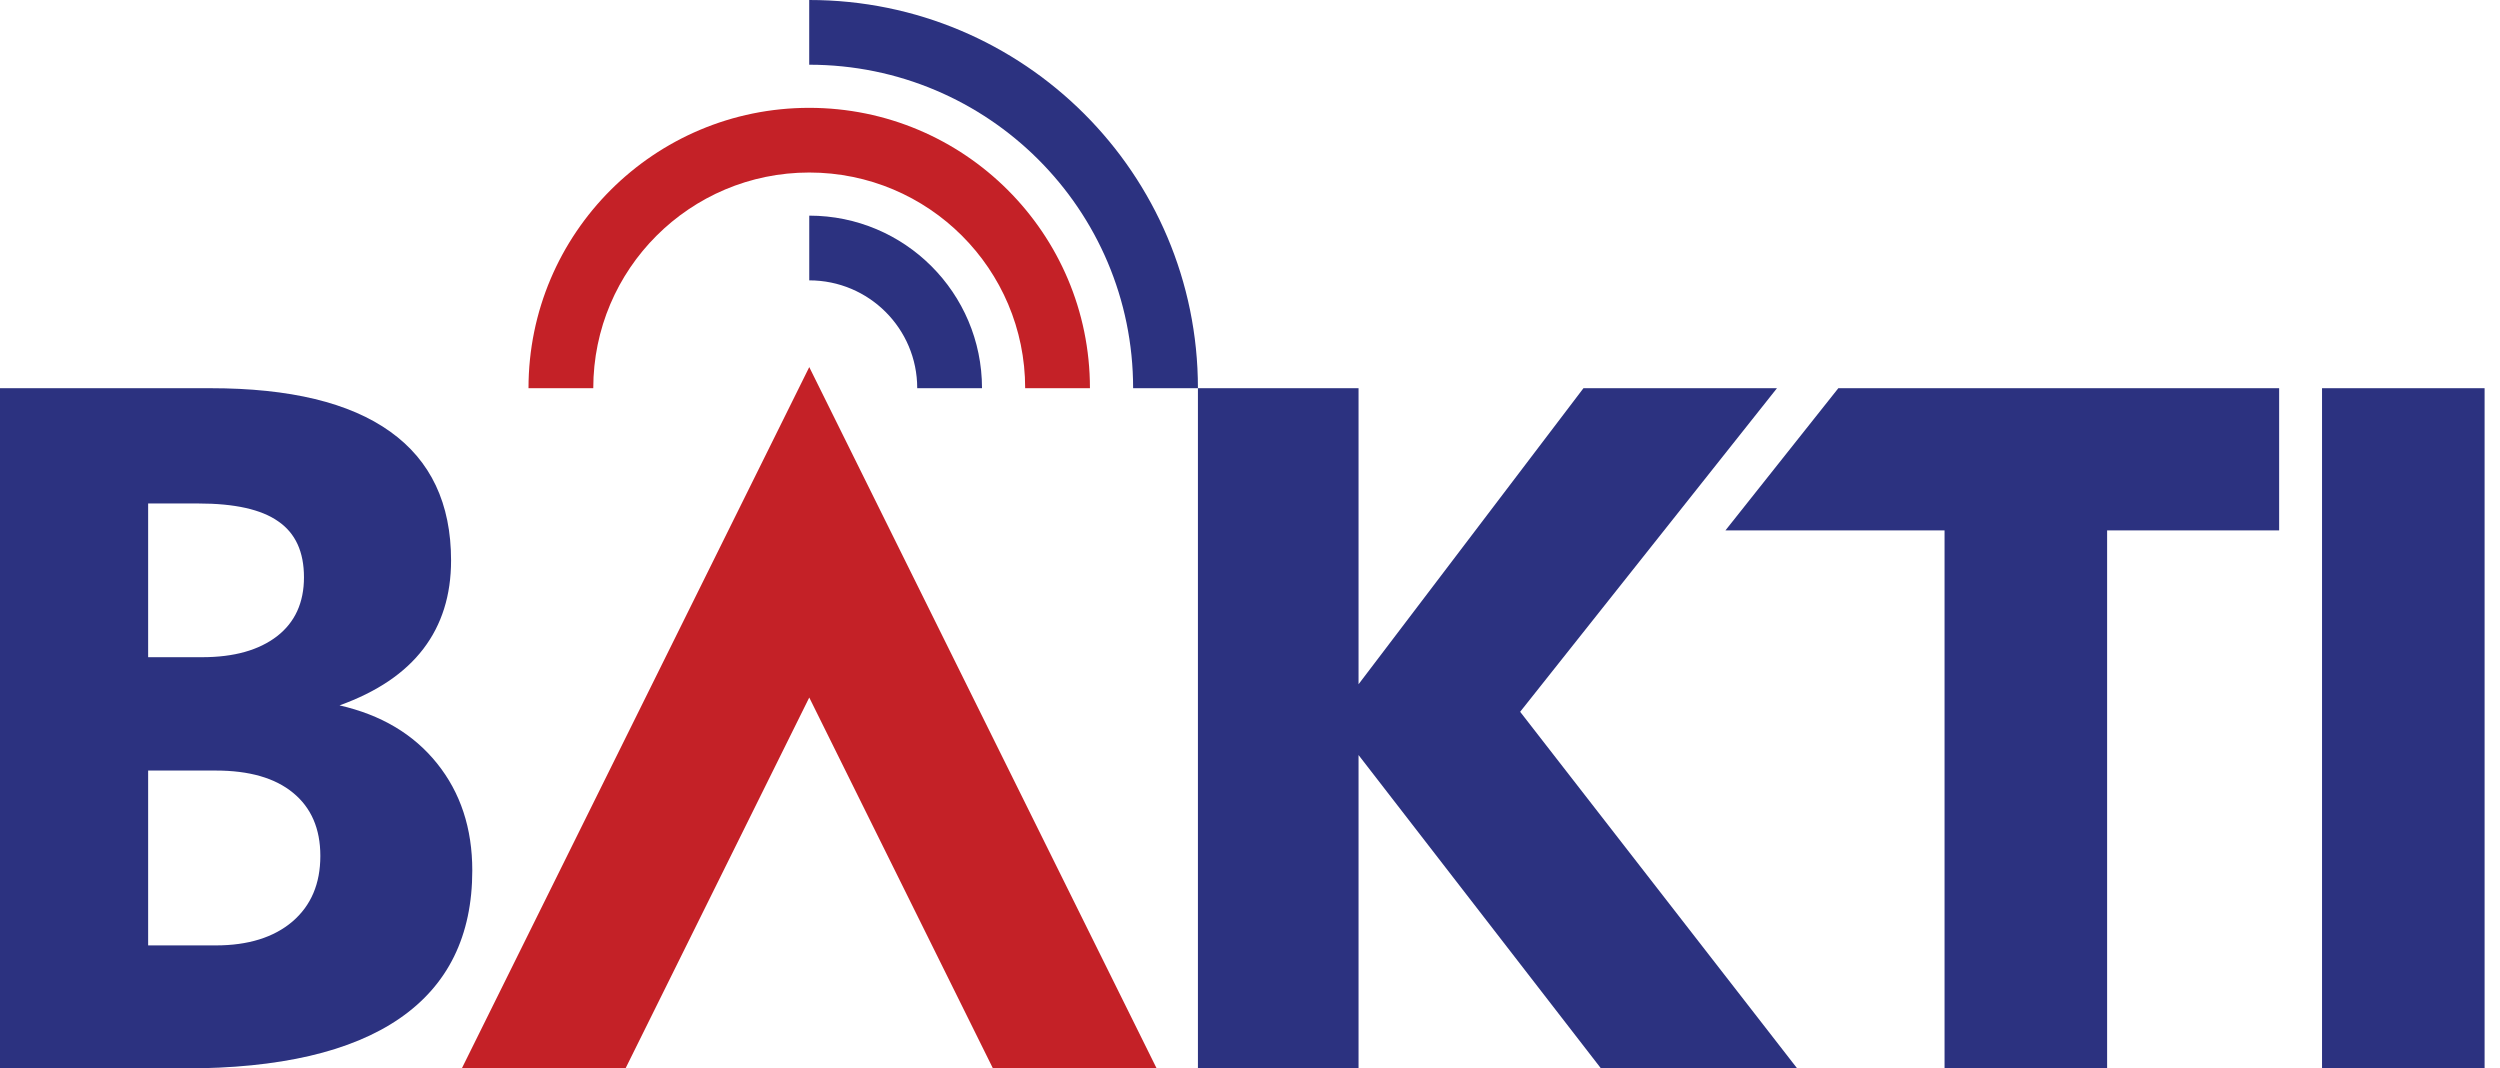
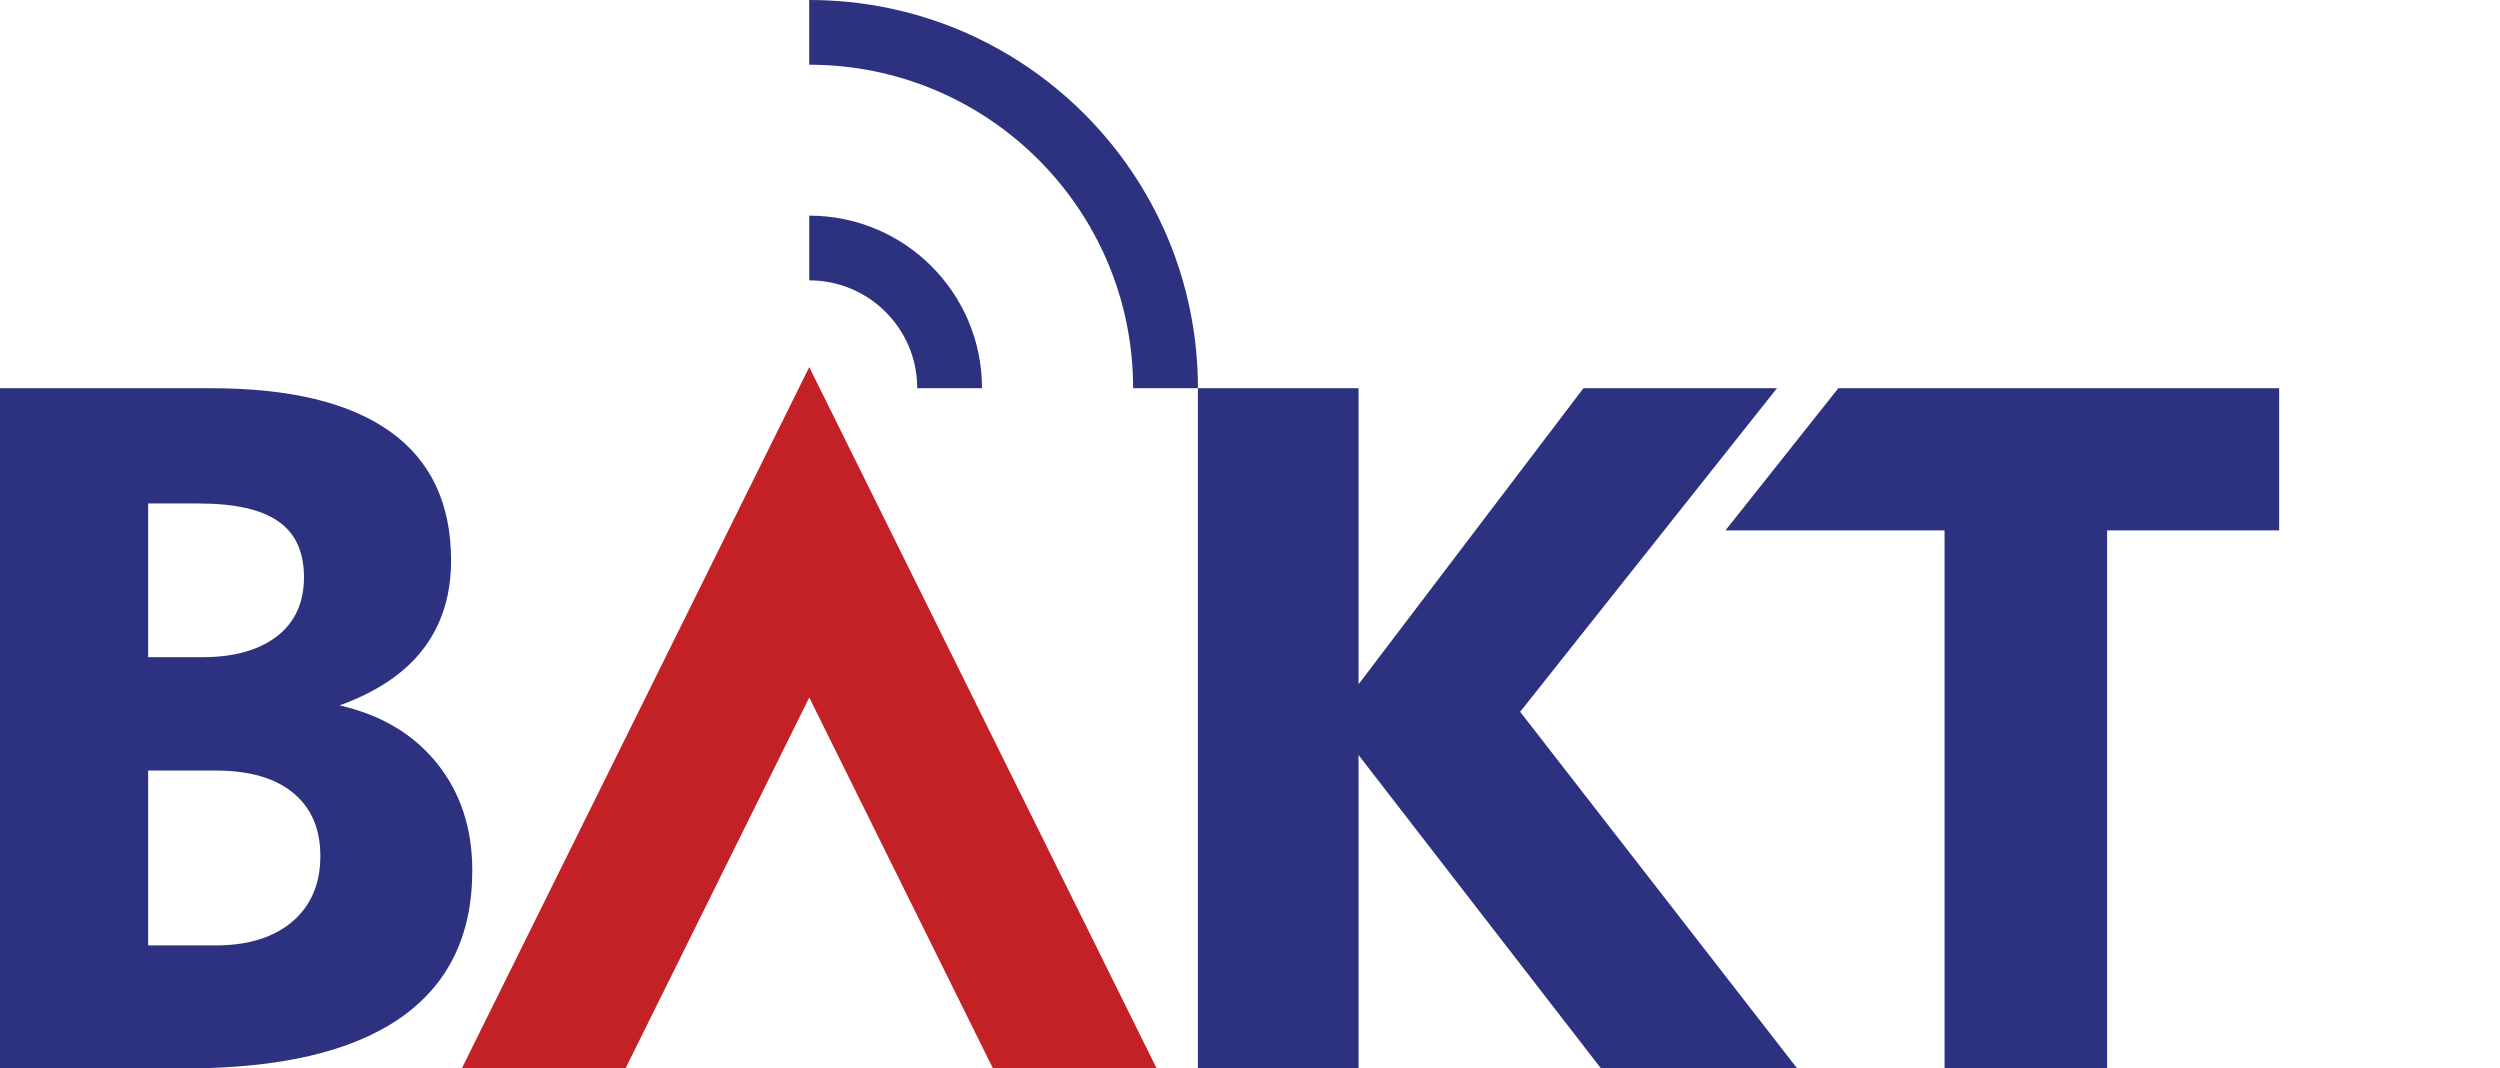
<svg xmlns="http://www.w3.org/2000/svg" width="117" height="50" viewBox="0 0 117 50" fill="none">
  <path d="M6.933 44.245H10.099C11.616 44.245 12.815 43.87 13.686 43.129C14.557 42.38 14.992 41.361 14.992 40.056C14.992 38.782 14.564 37.799 13.716 37.104C12.869 36.407 11.661 36.062 10.101 36.062H6.933V44.245ZM6.933 30.757H9.461C10.955 30.757 12.117 30.428 12.966 29.775C13.806 29.124 14.226 28.201 14.226 27.017C14.226 25.825 13.828 24.956 13.025 24.402C12.231 23.84 10.985 23.563 9.281 23.563H6.933V30.757ZM0 50V18.168H9.85C13.565 18.168 16.363 18.842 18.26 20.199C20.159 21.554 21.11 23.564 21.11 26.231C21.11 27.858 20.676 29.235 19.813 30.366C18.942 31.506 17.638 32.382 15.89 33.012C17.832 33.455 19.349 34.353 20.451 35.724C21.554 37.096 22.103 38.767 22.103 40.737C22.103 43.794 20.968 46.102 18.703 47.662C16.439 49.221 13.085 50.002 8.643 50.002H0V50Z" fill="#2C3280" />
  <path d="M56.063 50V18.168H63.58V32.023L74.106 18.168H83.162L71.143 33.312L84.107 50H74.924L63.58 35.336V50H56.063Z" fill="#2C3280" />
  <path d="M91.005 50V24.822H80.751L86.034 18.168H106.664V24.822H98.613V50H91.005Z" fill="#2C3280" />
-   <path d="M108.671 50V18.168H116.279V50H108.671Z" fill="#2C3280" />
  <path d="M54.131 50.001H46.47L37.873 32.644L29.274 50.001H21.613L37.873 17.18L54.131 50.001Z" fill="#C42127" />
  <path d="M37.873 10.092V13.121C40.664 13.121 42.926 15.38 42.926 18.167H45.958C45.957 13.707 42.338 10.092 37.873 10.092Z" fill="#2C3280" />
-   <path d="M37.873 8.074C43.455 8.074 47.978 12.593 47.978 18.168H51.009C51.009 10.921 45.127 5.047 37.871 5.047C30.616 5.047 24.734 10.921 24.734 18.168H27.765C27.767 12.593 32.291 8.074 37.873 8.074Z" fill="#C42127" />
-   <path d="M37.873 0C47.92 0 56.063 8.133 56.063 18.168H53.03C53.03 9.805 46.244 3.029 37.871 3.029V0H37.873Z" fill="#2C3280" />
+   <path d="M37.873 0C47.92 0 56.063 8.133 56.063 18.168H53.03C53.03 9.805 46.244 3.029 37.871 3.029V0Z" fill="#2C3280" />
</svg>